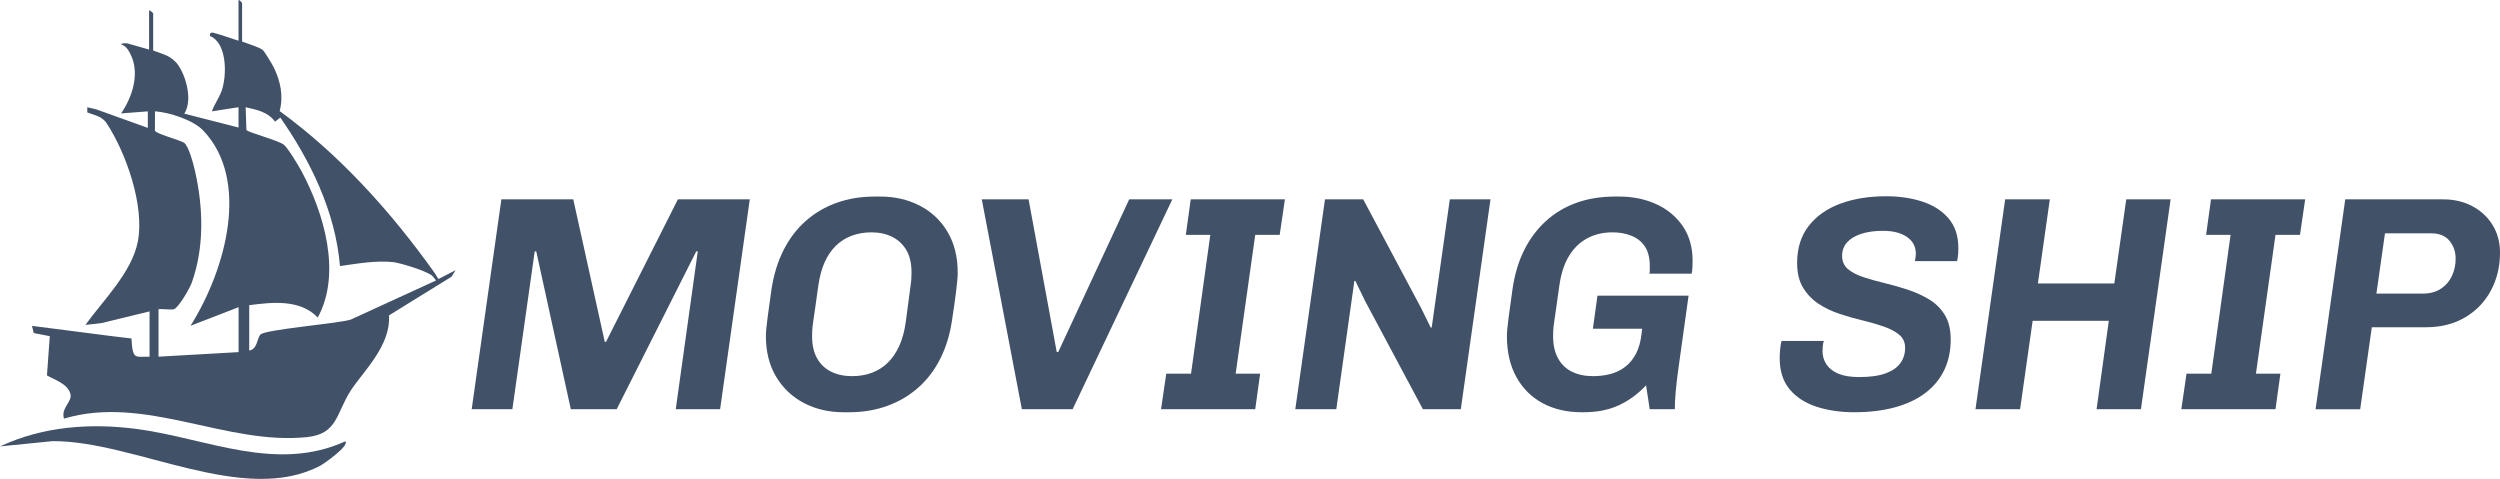
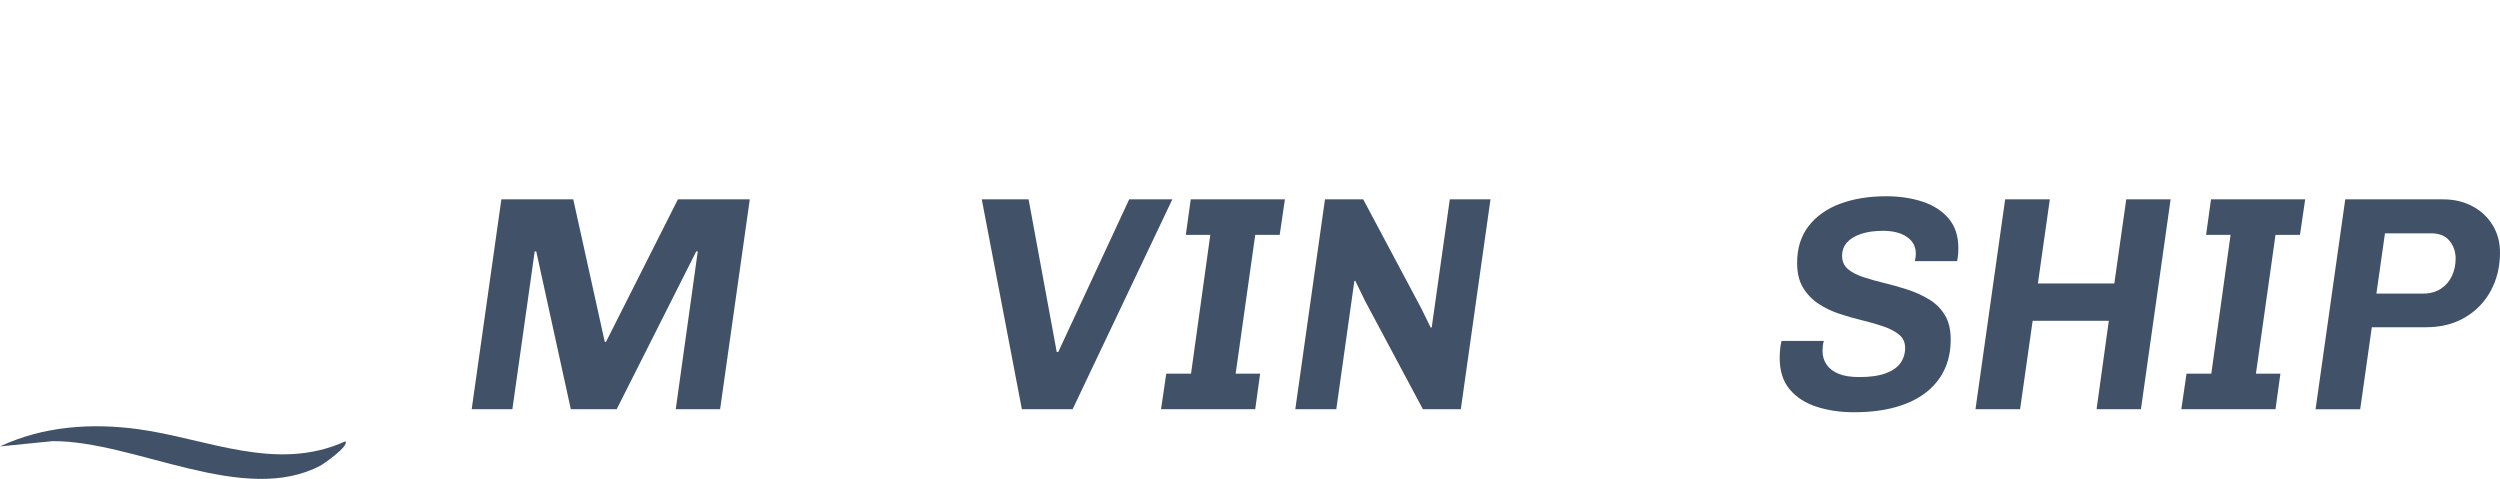
<svg xmlns="http://www.w3.org/2000/svg" id="Layer_1" data-name="Layer 1" viewBox="0 0 490.31 93.92">
  <defs>
    <style>
      .cls-1 {
        fill: #415167;
      }
    </style>
  </defs>
  <g>
    <path class="cls-1" d="M67.73,86.55c.86.88-4.29,4.45-4.81,4.73-15.1,8.05-36.48-4.86-52.62-4.76l-10.29,1.03c8.51-3.99,17.95-4.61,27.02-3.39,13.48,1.82,27.17,8.59,40.72,2.38Z" />
-     <path class="cls-1" d="M89.38,52.98l-3.39,1.74c-.21-.29-.52-.88-.73-1.17-8.72-12.24-18.78-23.3-30.41-31.77.79-3.01.13-5.9-1.15-8.55-.26-.55-1.85-3.16-2.13-3.39-.69-.57-2.2-.99-4.09-1.69V.61c0-.07-.47-.64-.7-.61v7.99c-1.92-.6-3.02-1.04-4.45-1.43-.48-.13-1.29-.47-1.14.51,3.12,1.23,3.35,6.9,2.47,10.14-.48,1.78-1.52,2.99-2.11,4.63l5.23-.81v3.98s-10.63-2.72-10.63-2.72c1.88-2.93-.04-8.5-1.74-10.17-1.29-1.27-2.24-1.44-4.37-2.21V2.63c0-.07-.58-.63-.8-.6v7.69c-2.89-.82-4.28-1.22-4.28-1.22,0,0-1.15-.11-1.2.19,1.03.42,1.31.98,1.69,1.67,2.13,3.85.52,8.65-1.7,11.88l5.24-.4v3.24s-9.32-3.35-9.32-3.35l-.81-.29-1.74-.4v1.01s1.74.61,1.74.61l.82.36c.55.36.91.66,1.21,1.12,3.88,5.9,7.47,16.22,6.15,23.19-1.15,6.07-6.87,11.64-10.28,16.38l1.8-.18,1.42-.18,9.35-2.28v8.9c-2.82-.1-3.3.77-3.55-3.59l-2.63-.31-1.48-.18-15.4-1.98.35,1.41,3.14.61-.55,7.7c1.43.84,4.06,1.61,4.6,3.61.42,1.57-1.92,2.77-1.26,4.86,15.9-4.74,31.75,5.27,47.65,3.63,6.02-.62,5.7-4.63,8.56-9.09,2.37-3.7,7.91-8.77,7.53-14.76-1.76,1.04,12.27-7.61,12.27-7.61l.8-1.29ZM31.09,69.96v-9.3c.13-.15,2.37.13,2.97,0,.9-.19,3.16-4.11,3.57-5.27,2.44-6.92,2.26-14.57.62-21.83-.31-1.36-1.26-5-2.17-5.57-.85-.54-5.58-1.78-5.7-2.38l.02-3.78c2.79.2,7.47,1.68,9.47,3.78,9.18,9.68,4.51,27.1-2.5,38.28l9.42-3.64v8.81s-15.69.89-15.69.89ZM68.78,62.68c-2.38.79-16.81,1.92-17.72,2.94-.6.68-.62,2.93-2.18,3.13v-8.9c4.39-.56,9.92-1.24,13.44,2.42,4.77-8.73,1.14-20.61-3.17-28.67-.59-1.11-2.72-4.65-3.51-5.24-1.15-.86-7.03-2.41-7.31-2.86l-.15-4.47c2.04.48,4.32.85,5.76,2.83l1.04-.8c5.78,8.29,10.79,18.3,11.7,29.12,3.53-.49,7.02-1.14,10.6-.76.55.06,5.62,1.35,7.45,2.62l.8.96-16.76,7.69Z" />
  </g>
  <g>
    <path class="cls-1" d="M92.51,80.25l5.82-41.15h14.1l6.18,27.95h.24l14.1-27.95h14.1l-5.82,41.15h-8.7l4.32-30.95h-.3l-15.6,30.95h-9l-6.78-30.95h-.3l-4.38,30.95h-7.98Z" />
-     <path class="cls-1" d="M165.45,80.85c-2.88,0-5.47-.6-7.77-1.8-2.3-1.2-4.12-2.92-5.46-5.16-1.34-2.24-2.01-4.9-2.01-7.98,0-.8.12-2.07.36-3.81s.48-3.49.72-5.25c.44-2.92,1.23-5.51,2.37-7.77,1.14-2.26,2.59-4.17,4.35-5.73,1.76-1.56,3.78-2.75,6.06-3.57,2.28-.82,4.76-1.23,7.44-1.23h1.14c2.84,0,5.41.59,7.71,1.77,2.3,1.18,4.12,2.89,5.46,5.13,1.34,2.24,2.01,4.92,2.01,8.04,0,.8-.11,2.06-.33,3.78-.22,1.72-.47,3.48-.75,5.28-.4,2.88-1.17,5.46-2.31,7.74-1.14,2.28-2.6,4.2-4.38,5.76-1.78,1.56-3.81,2.75-6.09,3.57-2.28.82-4.76,1.23-7.44,1.23h-1.08ZM167.13,73.77c1.4,0,2.69-.22,3.87-.66,1.18-.44,2.22-1.1,3.12-1.98.9-.88,1.65-1.98,2.25-3.3.6-1.32,1.02-2.86,1.26-4.62.24-1.72.43-3.14.57-4.26.14-1.12.26-2.03.36-2.73.1-.7.16-1.26.18-1.68.02-.42.03-.79.03-1.11,0-1.76-.33-3.21-.99-4.35-.66-1.14-1.58-2.01-2.76-2.61-1.18-.6-2.55-.9-4.11-.9-1.4,0-2.69.22-3.87.66-1.18.44-2.22,1.1-3.12,1.98s-1.64,1.98-2.22,3.3-.99,2.88-1.23,4.68c-.24,1.72-.44,3.14-.6,4.26-.16,1.12-.29,2.02-.39,2.7-.1.68-.16,1.23-.18,1.65-.02.42-.03.81-.03,1.17,0,1.72.33,3.16.99,4.32.66,1.16,1.58,2.03,2.76,2.61,1.18.58,2.55.87,4.11.87Z" />
    <path class="cls-1" d="M200.41,80.25l-7.86-41.15h9.18l5.52,29.93h.3l13.91-29.93h8.46l-19.55,41.15h-9.96Z" />
    <path class="cls-1" d="M227.71,80.25l1.02-6.96h4.86l3.78-27.23h-4.8l.96-6.96h18.47l-1.02,6.96h-4.8l-3.84,27.23h4.8l-.96,6.96h-18.47Z" />
    <path class="cls-1" d="M254.04,80.25l5.82-41.15h7.5l11.34,21.29,1.92,3.9.18-.12,3.54-25.07h7.98l-5.82,41.15h-7.44l-11.34-21.23-1.92-3.96-.18.06-3.54,25.13h-8.04Z" />
-     <path class="cls-1" d="M310.18,80.85c-2.88,0-5.42-.59-7.62-1.77-2.2-1.18-3.92-2.89-5.16-5.13-1.24-2.24-1.86-4.92-1.86-8.04,0-.8.12-2.07.36-3.81s.48-3.49.72-5.25c.4-2.88,1.15-5.44,2.25-7.68,1.1-2.24,2.52-4.16,4.26-5.76,1.74-1.6,3.75-2.81,6.03-3.63,2.28-.82,4.8-1.23,7.56-1.23h.84c2.68,0,5.11.5,7.29,1.5,2.18,1,3.91,2.44,5.19,4.32,1.28,1.88,1.92,4.14,1.92,6.78,0,.44-.01.86-.03,1.26-.02.4-.07.82-.15,1.26h-8.28c.04-.24.06-.49.06-.75v-.81c0-1.52-.31-2.76-.93-3.72s-1.49-1.67-2.61-2.13c-1.12-.46-2.38-.69-3.78-.69-1.84,0-3.49.39-4.95,1.17-1.46.78-2.66,1.95-3.6,3.51s-1.57,3.54-1.89,5.94c-.24,1.72-.44,3.14-.6,4.26-.16,1.12-.29,2.02-.39,2.7-.1.68-.16,1.23-.18,1.65-.02.42-.03.81-.03,1.17,0,1.68.32,3.11.96,4.29.64,1.18,1.55,2.06,2.73,2.64,1.18.58,2.55.87,4.11.87,1.32,0,2.51-.15,3.57-.45,1.06-.3,2.01-.78,2.85-1.44.84-.66,1.53-1.52,2.07-2.58.54-1.06.89-2.33,1.05-3.81l.12-1.02h-9.66l.9-6.48h17.87l-1.98,14.16c-.24,1.72-.42,3.25-.54,4.59-.12,1.34-.18,2.51-.18,3.51h-4.92l-.72-4.68c-1.52,1.64-3.27,2.93-5.25,3.87-1.98.94-4.31,1.41-6.99,1.41h-.42Z" />
    <path class="cls-1" d="M363.62,80.85c-2.68,0-5.13-.36-7.35-1.08-2.22-.72-3.98-1.86-5.28-3.42-1.3-1.56-1.95-3.6-1.95-6.12,0-.56.03-1.15.09-1.77.06-.62.15-1.15.27-1.59h8.34c-.12.16-.2.47-.24.93-.04.46-.06.81-.06,1.05,0,1,.27,1.89.81,2.67.54.78,1.33,1.38,2.37,1.8s2.38.63,4.02.63c2.12,0,3.84-.24,5.16-.72s2.29-1.15,2.91-2.01c.62-.86.93-1.85.93-2.97s-.38-1.94-1.14-2.58c-.76-.64-1.77-1.18-3.03-1.62-1.26-.44-2.64-.84-4.14-1.2-1.5-.36-3.01-.79-4.53-1.29-1.52-.5-2.9-1.16-4.14-1.98-1.24-.82-2.25-1.87-3.03-3.15-.78-1.28-1.17-2.9-1.17-4.86,0-2.88.75-5.29,2.25-7.23,1.5-1.94,3.56-3.4,6.18-4.38,2.62-.98,5.63-1.47,9.03-1.47,2.6,0,4.97.35,7.11,1.05,2.14.7,3.85,1.8,5.13,3.3,1.28,1.5,1.92,3.43,1.92,5.79,0,.28-.01.63-.03,1.05-.02.42-.09.93-.21,1.53h-8.28c.08-.4.13-.7.15-.9.02-.2.03-.38.03-.54,0-1.4-.58-2.5-1.74-3.3-1.16-.8-2.72-1.2-4.68-1.2-1.68,0-3.12.2-4.32.6-1.2.4-2.12.96-2.76,1.68-.64.72-.96,1.6-.96,2.64s.38,1.94,1.14,2.58c.76.64,1.78,1.17,3.06,1.59,1.28.42,2.67.81,4.17,1.17s3.01.79,4.53,1.29c1.52.5,2.92,1.14,4.2,1.92s2.3,1.8,3.06,3.06c.76,1.26,1.14,2.85,1.14,4.77,0,2.28-.43,4.3-1.29,6.06-.86,1.76-2.1,3.25-3.72,4.47-1.62,1.22-3.6,2.15-5.94,2.79-2.34.64-5.01.96-8.01.96Z" />
    <path class="cls-1" d="M387.44,80.25l5.82-41.15h8.76l-2.34,16.49h14.99l2.34-16.49h8.7l-5.82,41.15h-8.7l2.4-17.33h-14.94l-2.46,17.33h-8.76Z" />
    <path class="cls-1" d="M427.81,80.25l1.02-6.96h4.86l3.78-27.23h-4.8l.96-6.96h18.47l-1.02,6.96h-4.8l-3.84,27.23h4.8l-.96,6.96h-18.47Z" />
    <path class="cls-1" d="M454.14,80.25l5.82-41.15h19.25c2.08,0,3.96.44,5.64,1.32,1.68.88,3.01,2.11,3.99,3.69.98,1.58,1.47,3.39,1.47,5.43,0,2.76-.6,5.25-1.8,7.47-1.2,2.22-2.89,3.97-5.07,5.25-2.18,1.28-4.73,1.92-7.65,1.92h-10.62l-2.28,16.08h-8.76ZM466.07,57.58h9.12c1.4,0,2.58-.32,3.54-.96.96-.64,1.68-1.48,2.16-2.52.48-1.04.72-2.16.72-3.36,0-1.36-.4-2.53-1.2-3.51-.8-.98-2-1.47-3.6-1.47h-9.06l-1.68,11.82Z" />
  </g>
</svg>